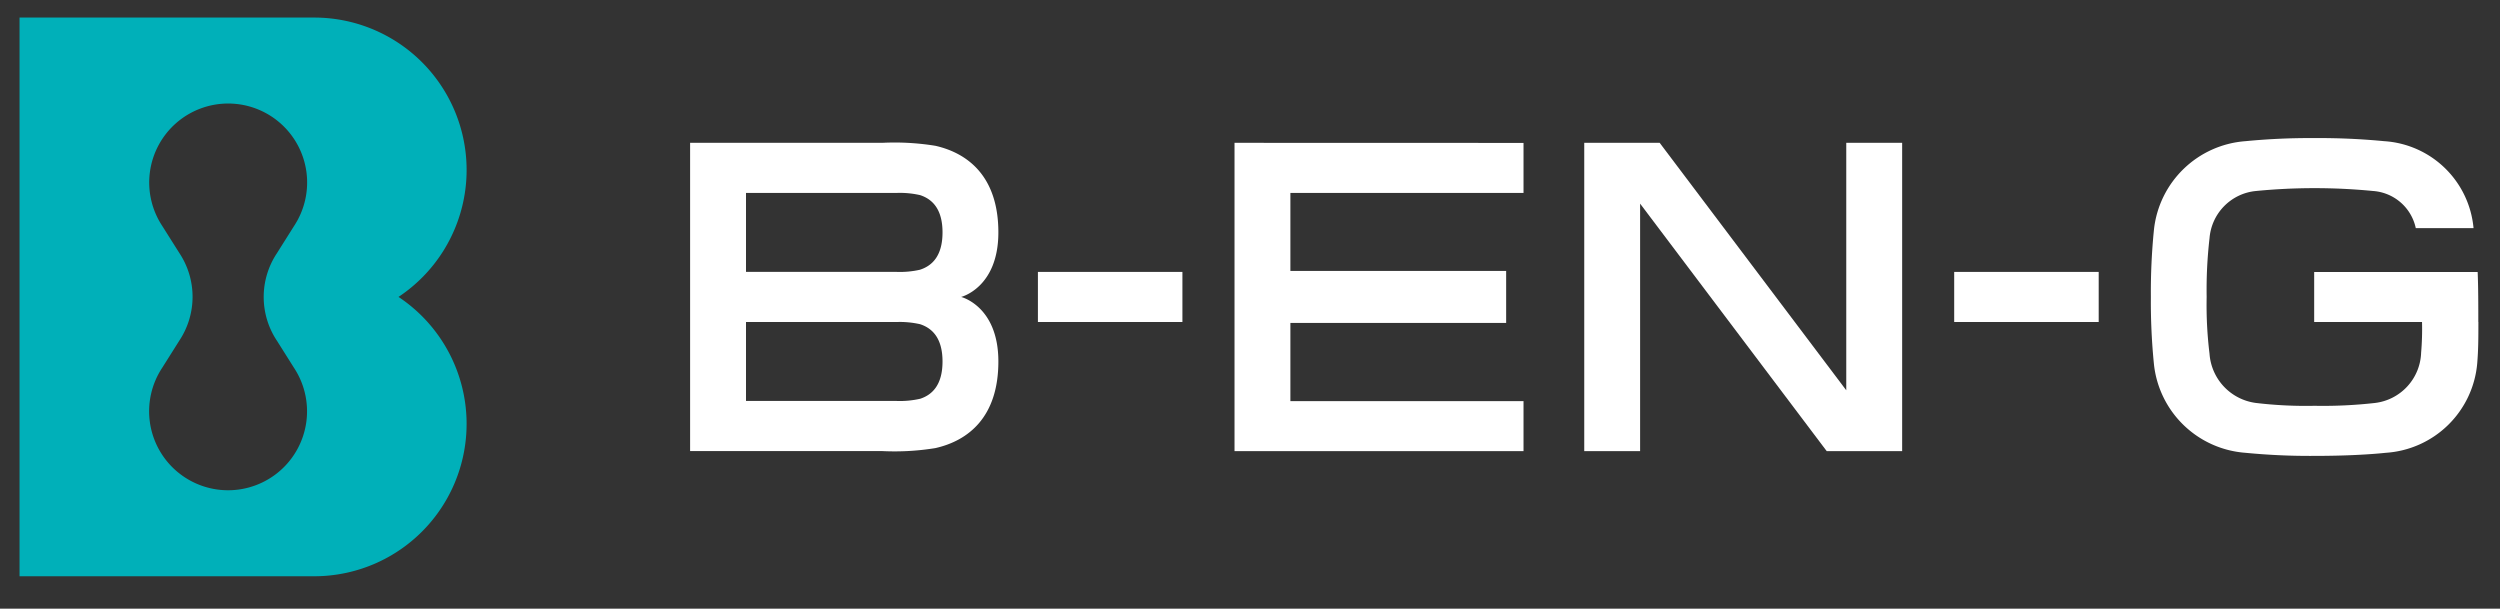
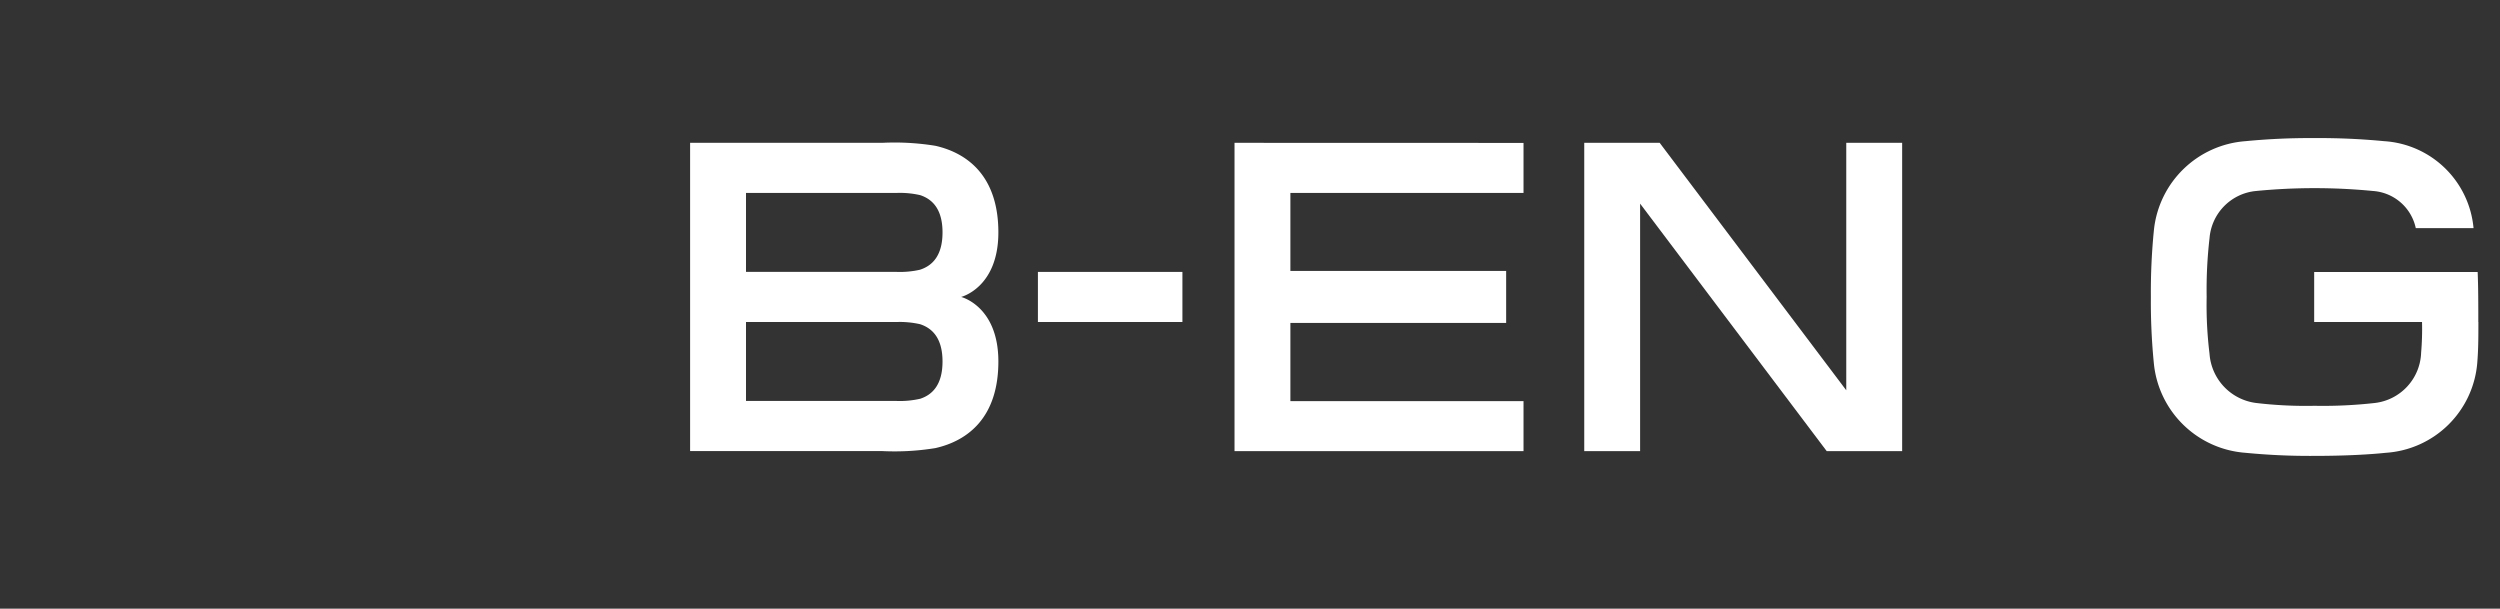
<svg xmlns="http://www.w3.org/2000/svg" width="115" height="28" viewBox="0 0 115 28">
  <rect x="0" y="0" width="115" height="28" fill="#333333" stroke="none" />
  <defs>
    <clipPath id="a">
      <path data-name="長方形 1596" transform="translate(36 19)" fill="#fff" stroke="#707070" d="M0 0h115v28H0z" />
    </clipPath>
    <clipPath id="b">
      <path data-name="長方形 1595" fill="#fff" d="M0 0h113.103v25.705H0z" />
    </clipPath>
  </defs>
  <g transform="translate(-36 -19)" clip-path="url(#a)">
    <g data-name="グループ 7072">
      <g data-name="グループ 7071" clip-path="url(#b)" transform="translate(36.899 19.808)">
-         <path data-name="パス 311" d="M17.428 12.853A7.01 7.01 0 0 0 13.554 0H0v25.7h13.554a7.01 7.01 0 0 0 3.875-12.852m-5.6 2 .794 1.261a3.632 3.632 0 1 1-6.06 0l.795-1.261a3.638 3.638 0 0 0 0-4.006l-.791-1.253a3.632 3.632 0 1 1 6.06 0l-.794 1.261a3.633 3.633 0 0 0 0 4.006" fill="#00b0b9" />
        <path data-name="長方形 1593" fill="#fff" d="M46.845 11.7h6.647v2.304h-6.647z" />
-         <path data-name="長方形 1594" fill="#fff" d="M88.994 11.7h6.647v2.304h-6.647z" />
        <path data-name="パス 312" d="M84.029 5.762v11.383L75.446 5.762h-3.47v14.181h2.57V8.559l8.583 11.384H86.6V5.762Z" fill="#fff" />
        <path data-name="パス 313" d="M55.889 5.762v14.181h13.294v-2.3H58.459v-3.595h9.925v-2.393h-9.925V8.066h10.724v-2.3Z" fill="#fff" />
        <path data-name="パス 314" d="M43.311 12.852s1.715-.422 1.715-2.969-1.374-3.637-2.894-3.984a11.729 11.729 0 0 0-2.446-.137h-8.84v14.18h8.84a11.648 11.648 0 0 0 2.446-.138c1.52-.345 2.894-1.434 2.894-3.984s-1.715-2.969-1.715-2.969m-1.888 4.685a4.182 4.182 0 0 1-1.085.1h-6.921v-3.631h6.922a4.221 4.221 0 0 1 1.085.1c.57.186 1.033.651 1.033 1.716s-.463 1.531-1.033 1.716m0-5.938a4.182 4.182 0 0 1-1.085.1h-6.922V8.067h6.922a4.182 4.182 0 0 1 1.085.1c.57.185 1.033.65 1.033 1.715s-.463 1.531-1.033 1.716" fill="#fff" />
        <path data-name="パス 315" d="M113.103 14.004c0-.744 0-1.635-.03-2.3h-7.52v2.3h4.961a12.766 12.766 0 0 1-.041 1.408 2.411 2.411 0 0 1-2.12 2.316 21.294 21.294 0 0 1-2.783.131 19.416 19.416 0 0 1-2.695-.131 2.457 2.457 0 0 1-2.136-2.263 18.431 18.431 0 0 1-.132-2.613 20.815 20.815 0 0 1 .132-2.7 2.368 2.368 0 0 1 2.136-2.174 27.748 27.748 0 0 1 5.39 0 2.165 2.165 0 0 1 1.962 1.708h2.657a4.407 4.407 0 0 0-4.11-4 31.189 31.189 0 0 0-3.2-.142 30.673 30.673 0 0 0-3.182.142 4.572 4.572 0 0 0-4.209 4.068 28.846 28.846 0 0 0-.142 3.1 28.854 28.854 0 0 0 .142 3.1 4.571 4.571 0 0 0 4.209 4.067 30.672 30.672 0 0 0 3.182.142c1.469 0 2.611-.071 3.271-.142a4.516 4.516 0 0 0 4.209-4.121c.051-.635.053-1.137.053-1.9" fill="#fff" />
      </g>
    </g>
  </g>
</svg>